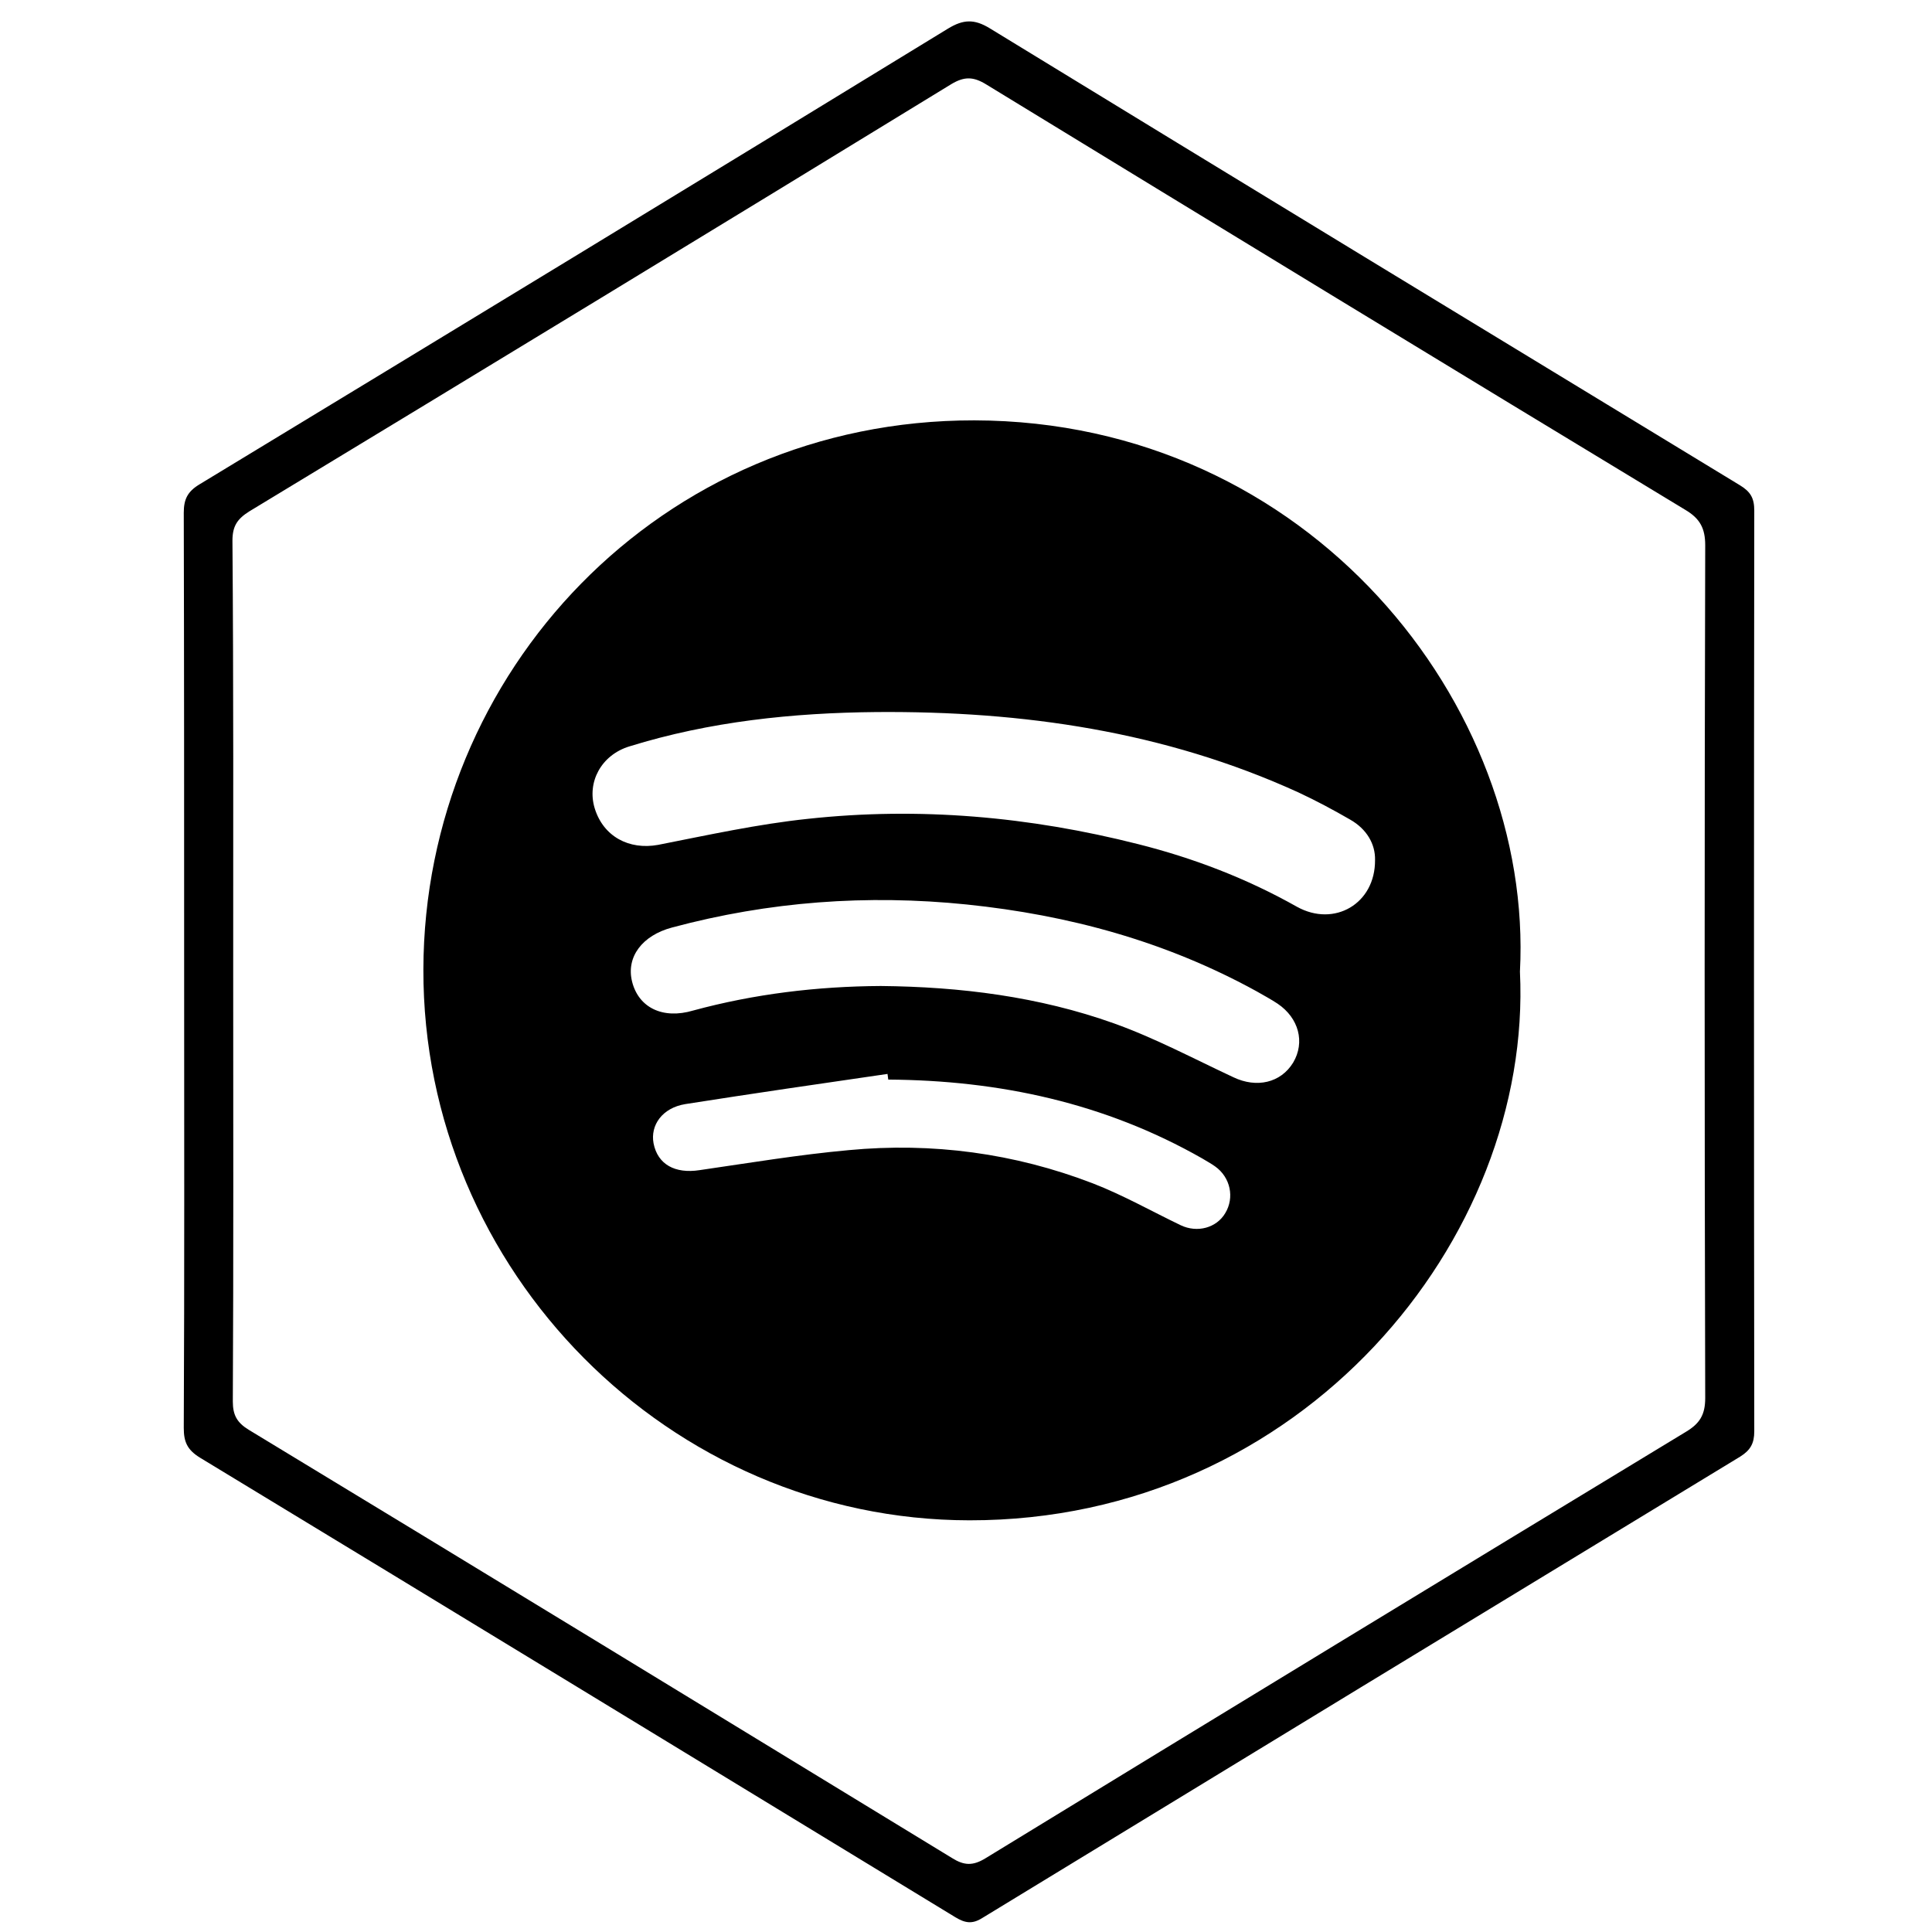
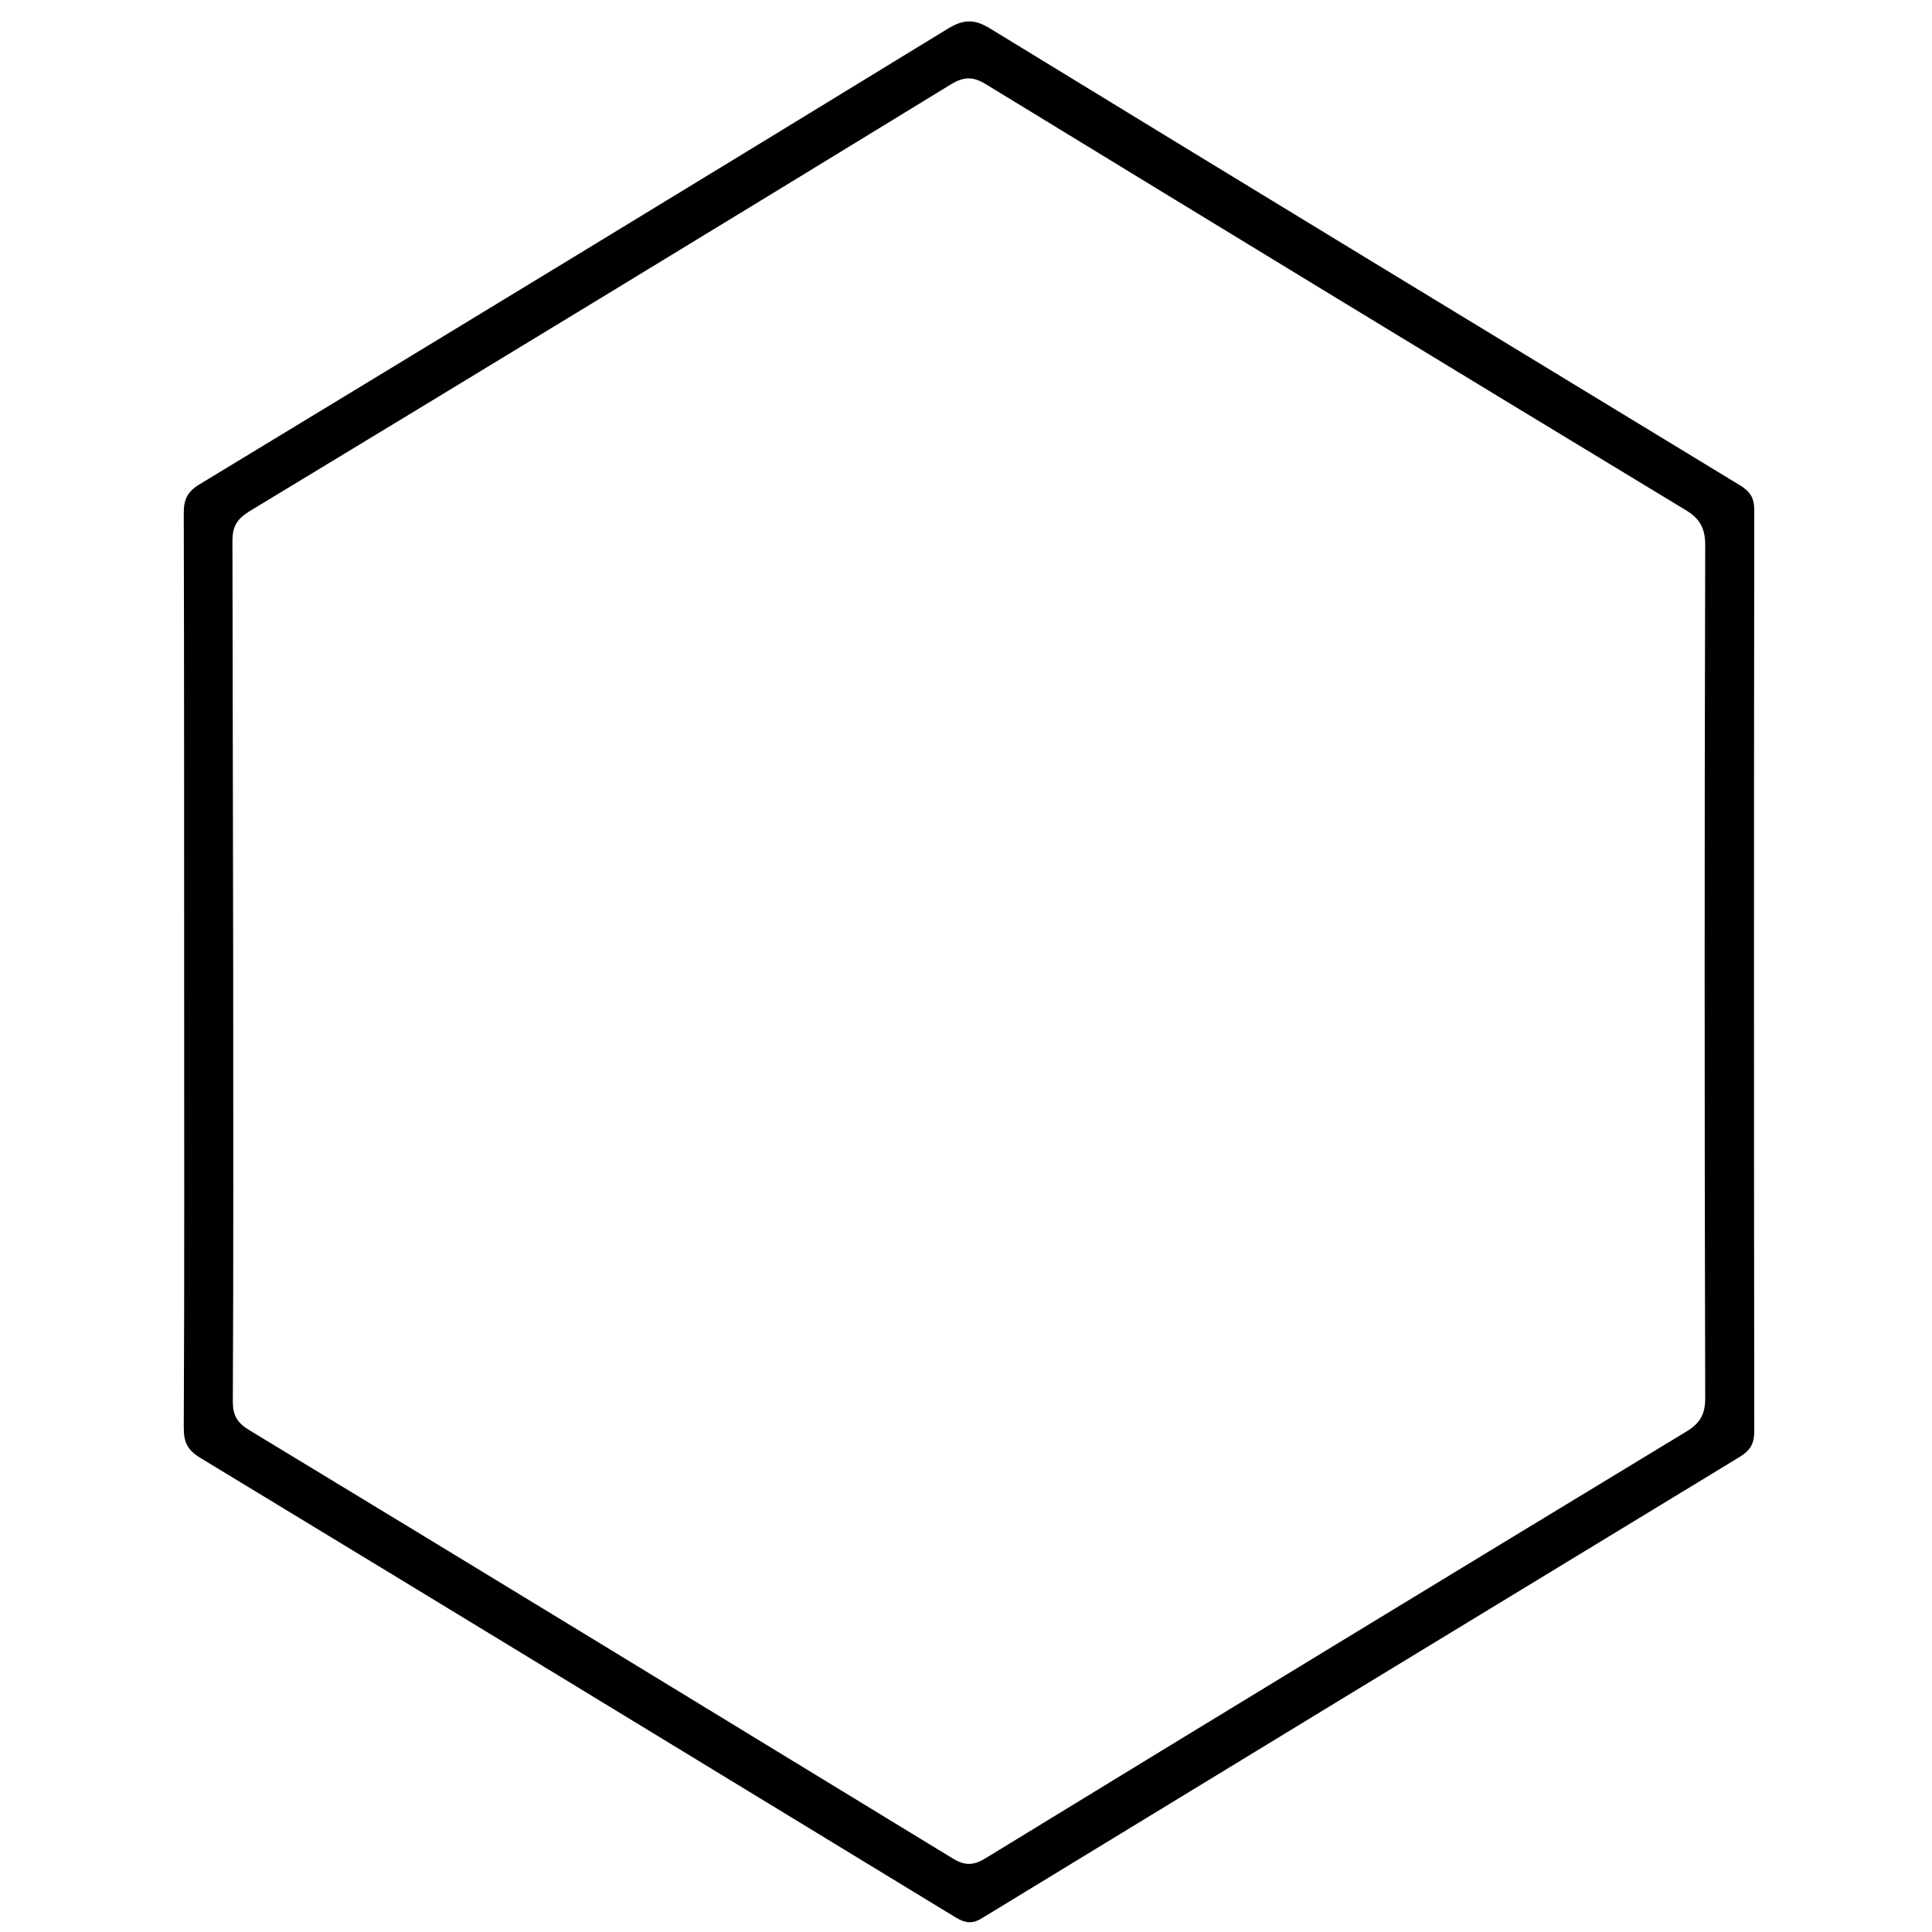
<svg xmlns="http://www.w3.org/2000/svg" enable-background="new 0 0 512 512" id="Layer_1" version="1.1" viewBox="0 0 512 512" xml:space="preserve">
  <g>
-     <path d="M48.8,256.9c0-40.3,0-80.7-0.1-121c0-3.6,1-5.6,4.1-7.5C119.1,88.2,185.2,48,251.2,7.6c4.1-2.5,7-2.6,11.1-0.1   C328.5,48,394.8,88.3,461.1,128.6c2.8,1.7,3.8,3.4,3.8,6.7c-0.1,81.3-0.1,162.7,0,244c0,3.2-1,5-3.7,6.7   c-67,40.7-134,81.5-200.9,122.3c-2.7,1.7-4.6,1.3-7.1-0.2C186.5,467.5,119.8,426.8,53,386.3c-3.4-2.1-4.3-4.2-4.3-7.9   C48.9,337.9,48.8,297.4,48.8,256.9z M61.8,257.4c0,38,0.1,76-0.1,114c0,3.6,1.1,5.6,4.2,7.5c62.2,37.7,124.3,75.6,186.4,113.5   c3.2,2,5.5,2.1,8.8,0.1c61.8-37.8,123.6-75.4,185.6-113c3.7-2.2,5.2-4.5,5.2-9c-0.2-75.3-0.2-150.7,0-226c0-4.5-1.4-7.1-5.3-9.4   c-61.8-37.4-123.5-75-185.2-112.7c-3.4-2.1-5.8-2.2-9.3-0.1c-61.9,37.9-123.9,75.6-186,113.2c-3.2,2-4.5,3.9-4.5,7.8   C61.9,181.4,61.8,219.4,61.8,257.4z" />
-     <path d="M402.8,257.5c3.4,70.8-57.7,145.5-145.9,145.4c-79.4-0.1-144.9-66-144.7-146c0.2-78.6,62.7-145.6,146-145.5   C347,111.6,406.5,187,402.8,257.5z M364.4,227.9c0.1-4.2-2.2-8.2-6.6-10.7c-4.5-2.6-9-5-13.7-7.2c-35.5-16.2-73.1-21.6-111.8-21.3   c-22.2,0.2-44.2,2.5-65.5,9.1c-7.5,2.3-11.3,9.5-9.2,16.4c2.3,7.5,9.1,11.1,16.8,9.7c13.2-2.6,26.4-5.5,39.7-6.9   c29.5-3.2,58.7-0.6,87.5,6.7c14.7,3.7,28.8,9.1,42.1,16.6C353.6,245.8,364.5,239.5,364.4,227.9z M233.4,261.3   c21.1,0.2,41.9,2.8,61.8,9.9c10.9,3.9,21.2,9.4,31.7,14.3c6.1,2.9,12.5,1.5,15.8-3.9c3.2-5.4,1.5-11.8-4.1-15.6   c-1.8-1.2-3.7-2.2-5.6-3.3c-24-13.2-49.7-20.2-76.8-23c-26.4-2.7-52.4-0.8-78.1,6.1c-7.9,2.1-12.2,7.8-10.6,14.3   c1.7,6.9,8.1,10.1,16.2,7.7C199.9,263.4,216.5,261.4,233.4,261.3z M235.4,286.1c-0.1-0.5-0.1-1-0.2-1.5c-17.9,2.6-35.8,5.2-53.6,8   c-6.1,1-9.3,5.6-8.4,10.4c1.1,5.6,5.7,8.1,12.2,7.1c13.1-1.9,26.3-4.1,39.5-5.3c22.2-2.1,43.9,0.8,64.7,8.8   c8,3.1,15.6,7.4,23.3,11.1c4.4,2.1,9.5,0.7,11.8-3.2c2.5-4.1,1.4-9.5-2.7-12.4c-1.1-0.8-2.3-1.4-3.4-2.1   C292.8,292.3,264.9,286.3,235.4,286.1z" />
+     <path d="M48.8,256.9c0-40.3,0-80.7-0.1-121c0-3.6,1-5.6,4.1-7.5C119.1,88.2,185.2,48,251.2,7.6c4.1-2.5,7-2.6,11.1-0.1   C328.5,48,394.8,88.3,461.1,128.6c2.8,1.7,3.8,3.4,3.8,6.7c-0.1,81.3-0.1,162.7,0,244c0,3.2-1,5-3.7,6.7   c-67,40.7-134,81.5-200.9,122.3c-2.7,1.7-4.6,1.3-7.1-0.2C186.5,467.5,119.8,426.8,53,386.3c-3.4-2.1-4.3-4.2-4.3-7.9   C48.9,337.9,48.8,297.4,48.8,256.9z M61.8,257.4c0,38,0.1,76-0.1,114c0,3.6,1.1,5.6,4.2,7.5c62.2,37.7,124.3,75.6,186.4,113.5   c3.2,2,5.5,2.1,8.8,0.1c61.8-37.8,123.6-75.4,185.6-113c3.7-2.2,5.2-4.5,5.2-9c-0.2-75.3-0.2-150.7,0-226c0-4.5-1.4-7.1-5.3-9.4   c-61.8-37.4-123.5-75-185.2-112.7c-3.4-2.1-5.8-2.2-9.3-0.1c-61.9,37.9-123.9,75.6-186,113.2c-3.2,2-4.5,3.9-4.5,7.8   z" />
  </g>
</svg>